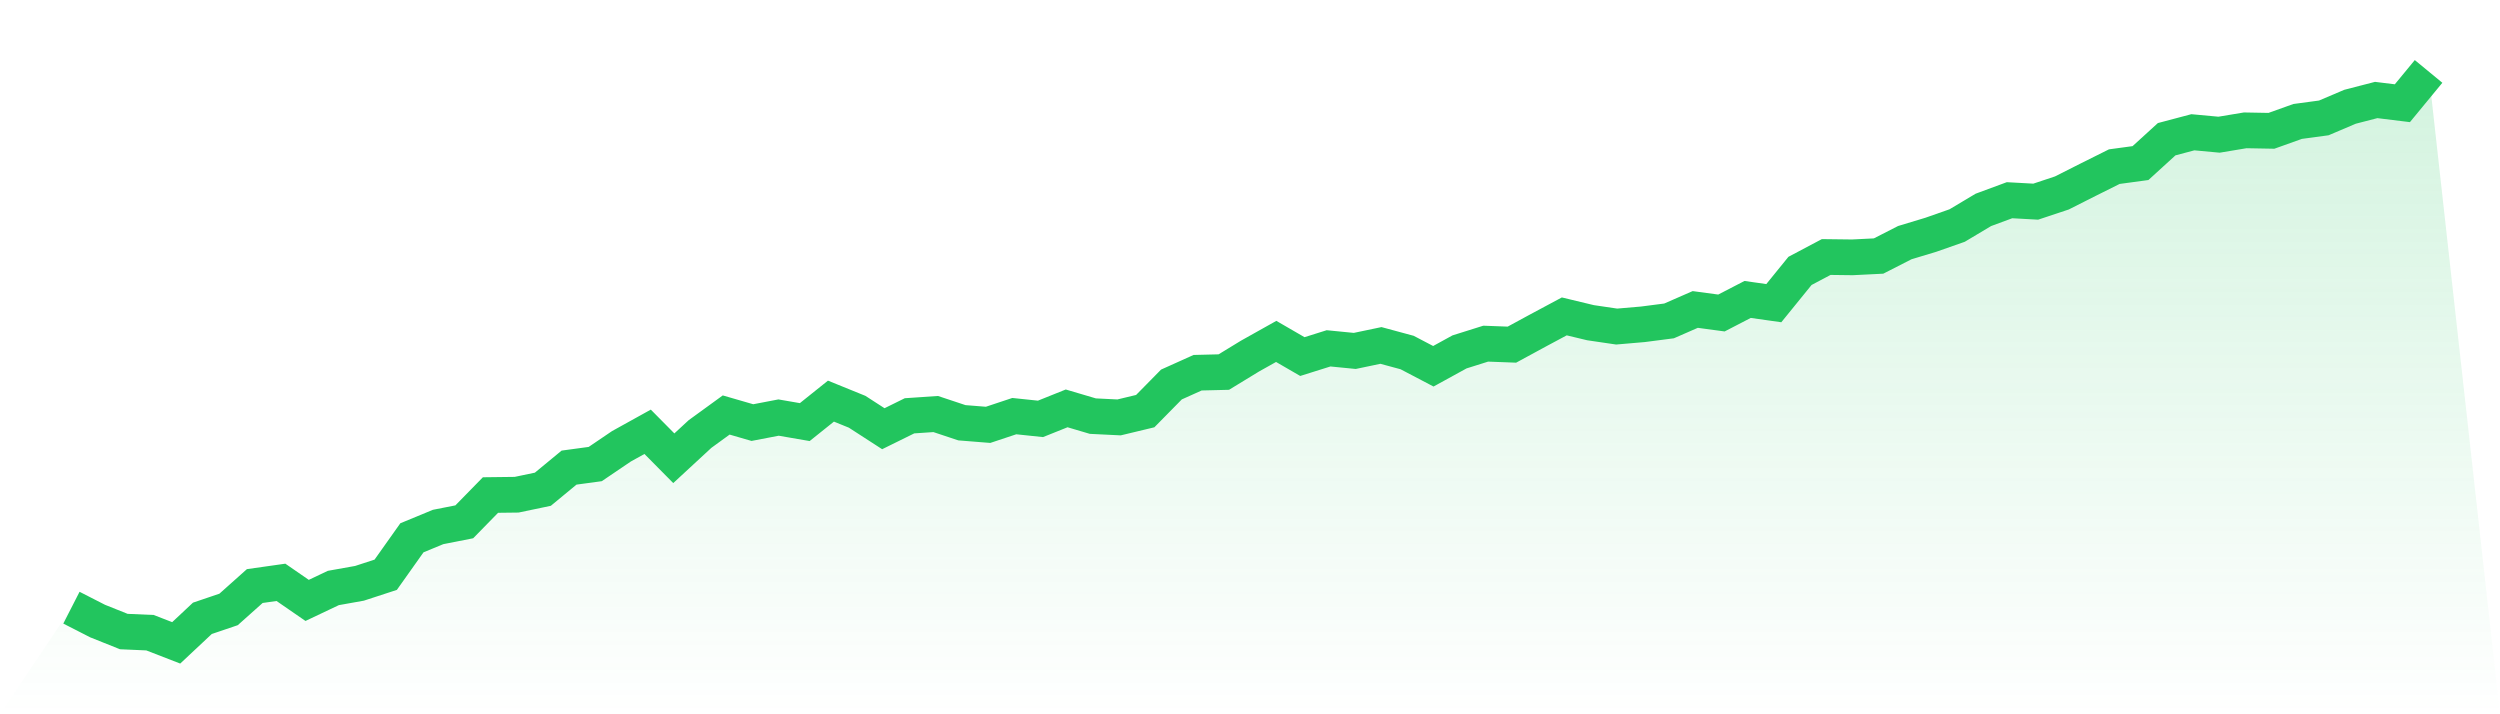
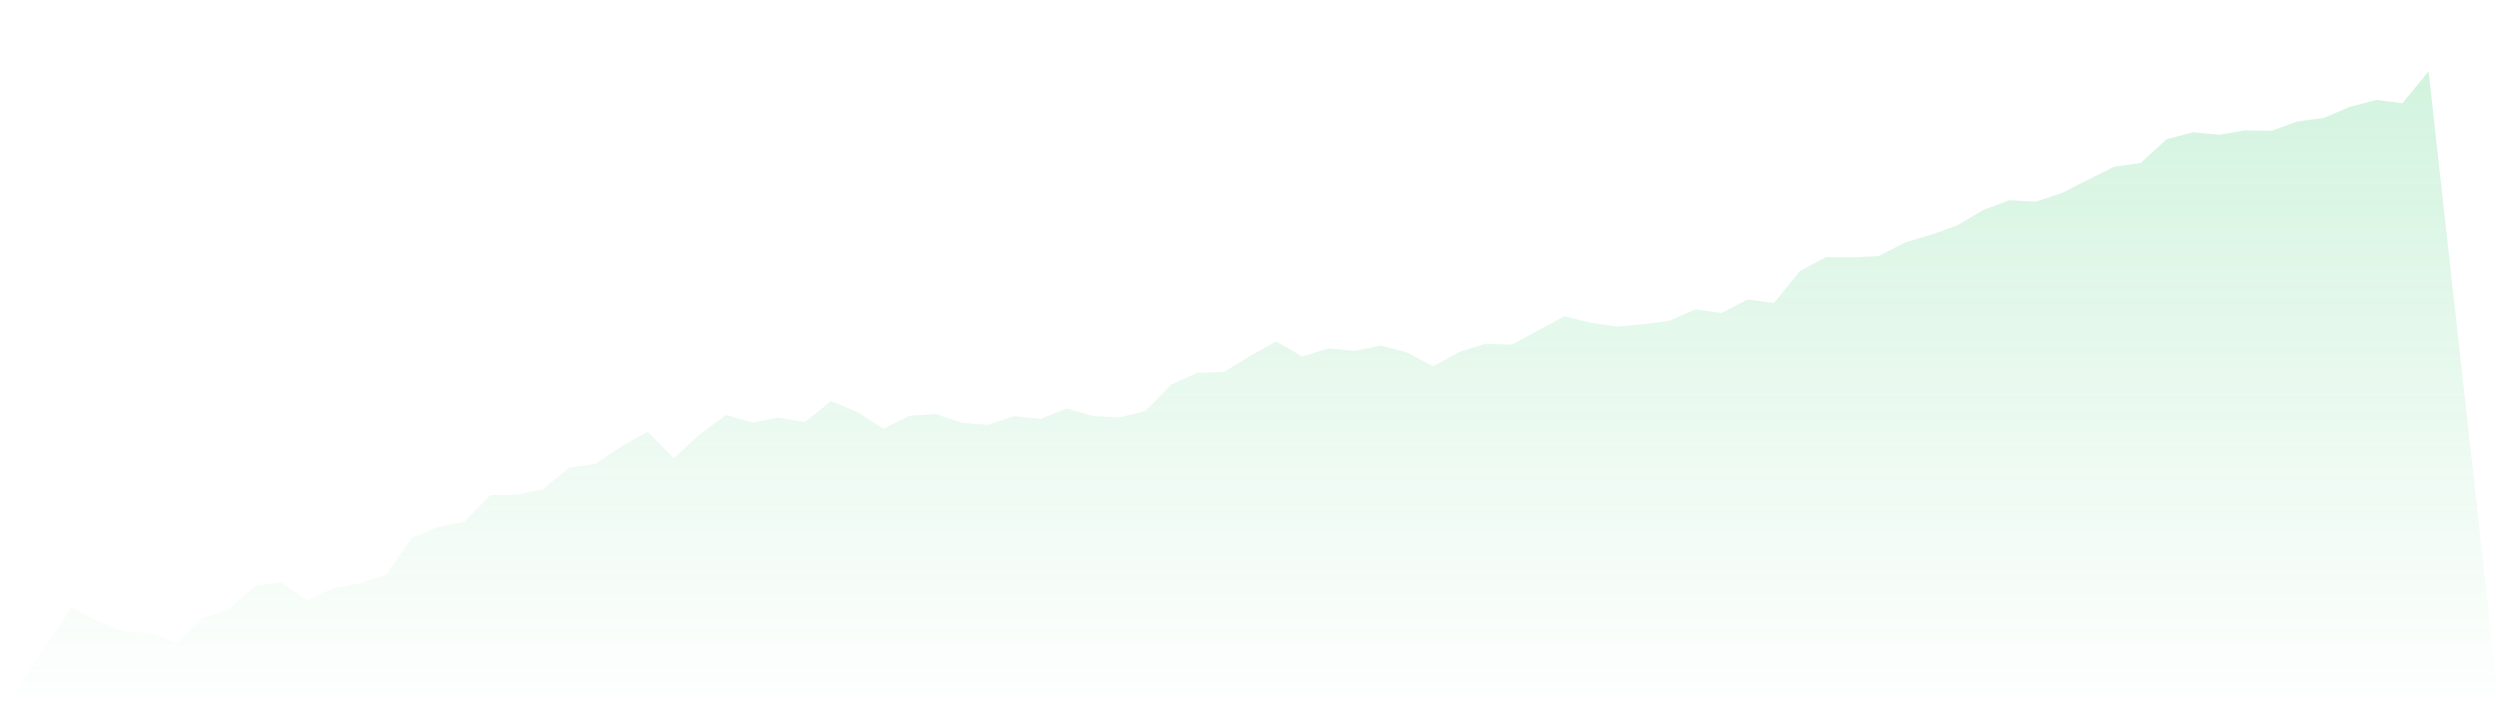
<svg xmlns="http://www.w3.org/2000/svg" viewBox="0 0 140 40">
  <defs>
    <linearGradient id="gradient" x1="0" x2="0" y1="0" y2="1">
      <stop offset="0%" stop-color="#22c55e" stop-opacity="0.2" />
      <stop offset="100%" stop-color="#22c55e" stop-opacity="0" />
    </linearGradient>
  </defs>
  <path d="M4,34.03 L4,34.03 L5.467,34.78 L6.933,35.367 L8.4,35.431 L9.867,36 L11.333,34.626 L12.8,34.129 L14.267,32.819 L15.733,32.611 L17.2,33.623 L18.667,32.927 L20.133,32.665 L21.6,32.186 L23.067,30.117 L24.533,29.511 L26,29.222 L27.467,27.722 L28.933,27.704 L30.4,27.397 L31.867,26.186 L33.333,25.987 L34.8,24.993 L36.267,24.18 L37.733,25.662 L39.2,24.306 L40.667,23.24 L42.133,23.665 L43.6,23.384 L45.067,23.637 L46.533,22.463 L48,23.059 L49.467,24.008 L50.933,23.285 L52.4,23.186 L53.867,23.674 L55.333,23.791 L56.8,23.303 L58.267,23.457 L59.733,22.869 L61.2,23.303 L62.667,23.375 L64.133,23.023 L65.6,21.532 L67.067,20.872 L68.533,20.836 L70,19.941 L71.467,19.119 L72.933,19.968 L74.4,19.507 L75.867,19.652 L77.333,19.345 L78.8,19.742 L80.267,20.511 L81.733,19.706 L83.2,19.245 L84.667,19.3 L86.133,18.504 L87.6,17.718 L89.067,18.071 L90.533,18.287 L92,18.161 L93.467,17.971 L94.933,17.33 L96.4,17.528 L97.867,16.769 L99.333,16.977 L100.8,15.17 L102.267,14.393 L103.733,14.411 L105.2,14.338 L106.667,13.588 L108.133,13.145 L109.6,12.63 L111.067,11.754 L112.533,11.212 L114,11.293 L115.467,10.805 L116.933,10.064 L118.4,9.332 L119.867,9.133 L121.333,7.796 L122.8,7.407 L124.267,7.543 L125.733,7.299 L127.2,7.326 L128.667,6.801 L130.133,6.603 L131.6,5.979 L133.067,5.6 L134.533,5.78 L136,4 L140,40 L0,40 z" fill="url(#gradient)" />
-   <path d="M4,34.03 L4,34.03 L5.467,34.78 L6.933,35.367 L8.4,35.431 L9.867,36 L11.333,34.626 L12.8,34.129 L14.267,32.819 L15.733,32.611 L17.2,33.623 L18.667,32.927 L20.133,32.665 L21.6,32.186 L23.067,30.117 L24.533,29.511 L26,29.222 L27.467,27.722 L28.933,27.704 L30.4,27.397 L31.867,26.186 L33.333,25.987 L34.8,24.993 L36.267,24.18 L37.733,25.662 L39.2,24.306 L40.667,23.24 L42.133,23.665 L43.6,23.384 L45.067,23.637 L46.533,22.463 L48,23.059 L49.467,24.008 L50.933,23.285 L52.4,23.186 L53.867,23.674 L55.333,23.791 L56.8,23.303 L58.267,23.457 L59.733,22.869 L61.2,23.303 L62.667,23.375 L64.133,23.023 L65.6,21.532 L67.067,20.872 L68.533,20.836 L70,19.941 L71.467,19.119 L72.933,19.968 L74.4,19.507 L75.867,19.652 L77.333,19.345 L78.8,19.742 L80.267,20.511 L81.733,19.706 L83.2,19.245 L84.667,19.3 L86.133,18.504 L87.6,17.718 L89.067,18.071 L90.533,18.287 L92,18.161 L93.467,17.971 L94.933,17.33 L96.4,17.528 L97.867,16.769 L99.333,16.977 L100.8,15.17 L102.267,14.393 L103.733,14.411 L105.2,14.338 L106.667,13.588 L108.133,13.145 L109.6,12.63 L111.067,11.754 L112.533,11.212 L114,11.293 L115.467,10.805 L116.933,10.064 L118.4,9.332 L119.867,9.133 L121.333,7.796 L122.8,7.407 L124.267,7.543 L125.733,7.299 L127.2,7.326 L128.667,6.801 L130.133,6.603 L131.6,5.979 L133.067,5.6 L134.533,5.78 L136,4" fill="none" stroke="#22c55e" stroke-width="2" />
</svg>